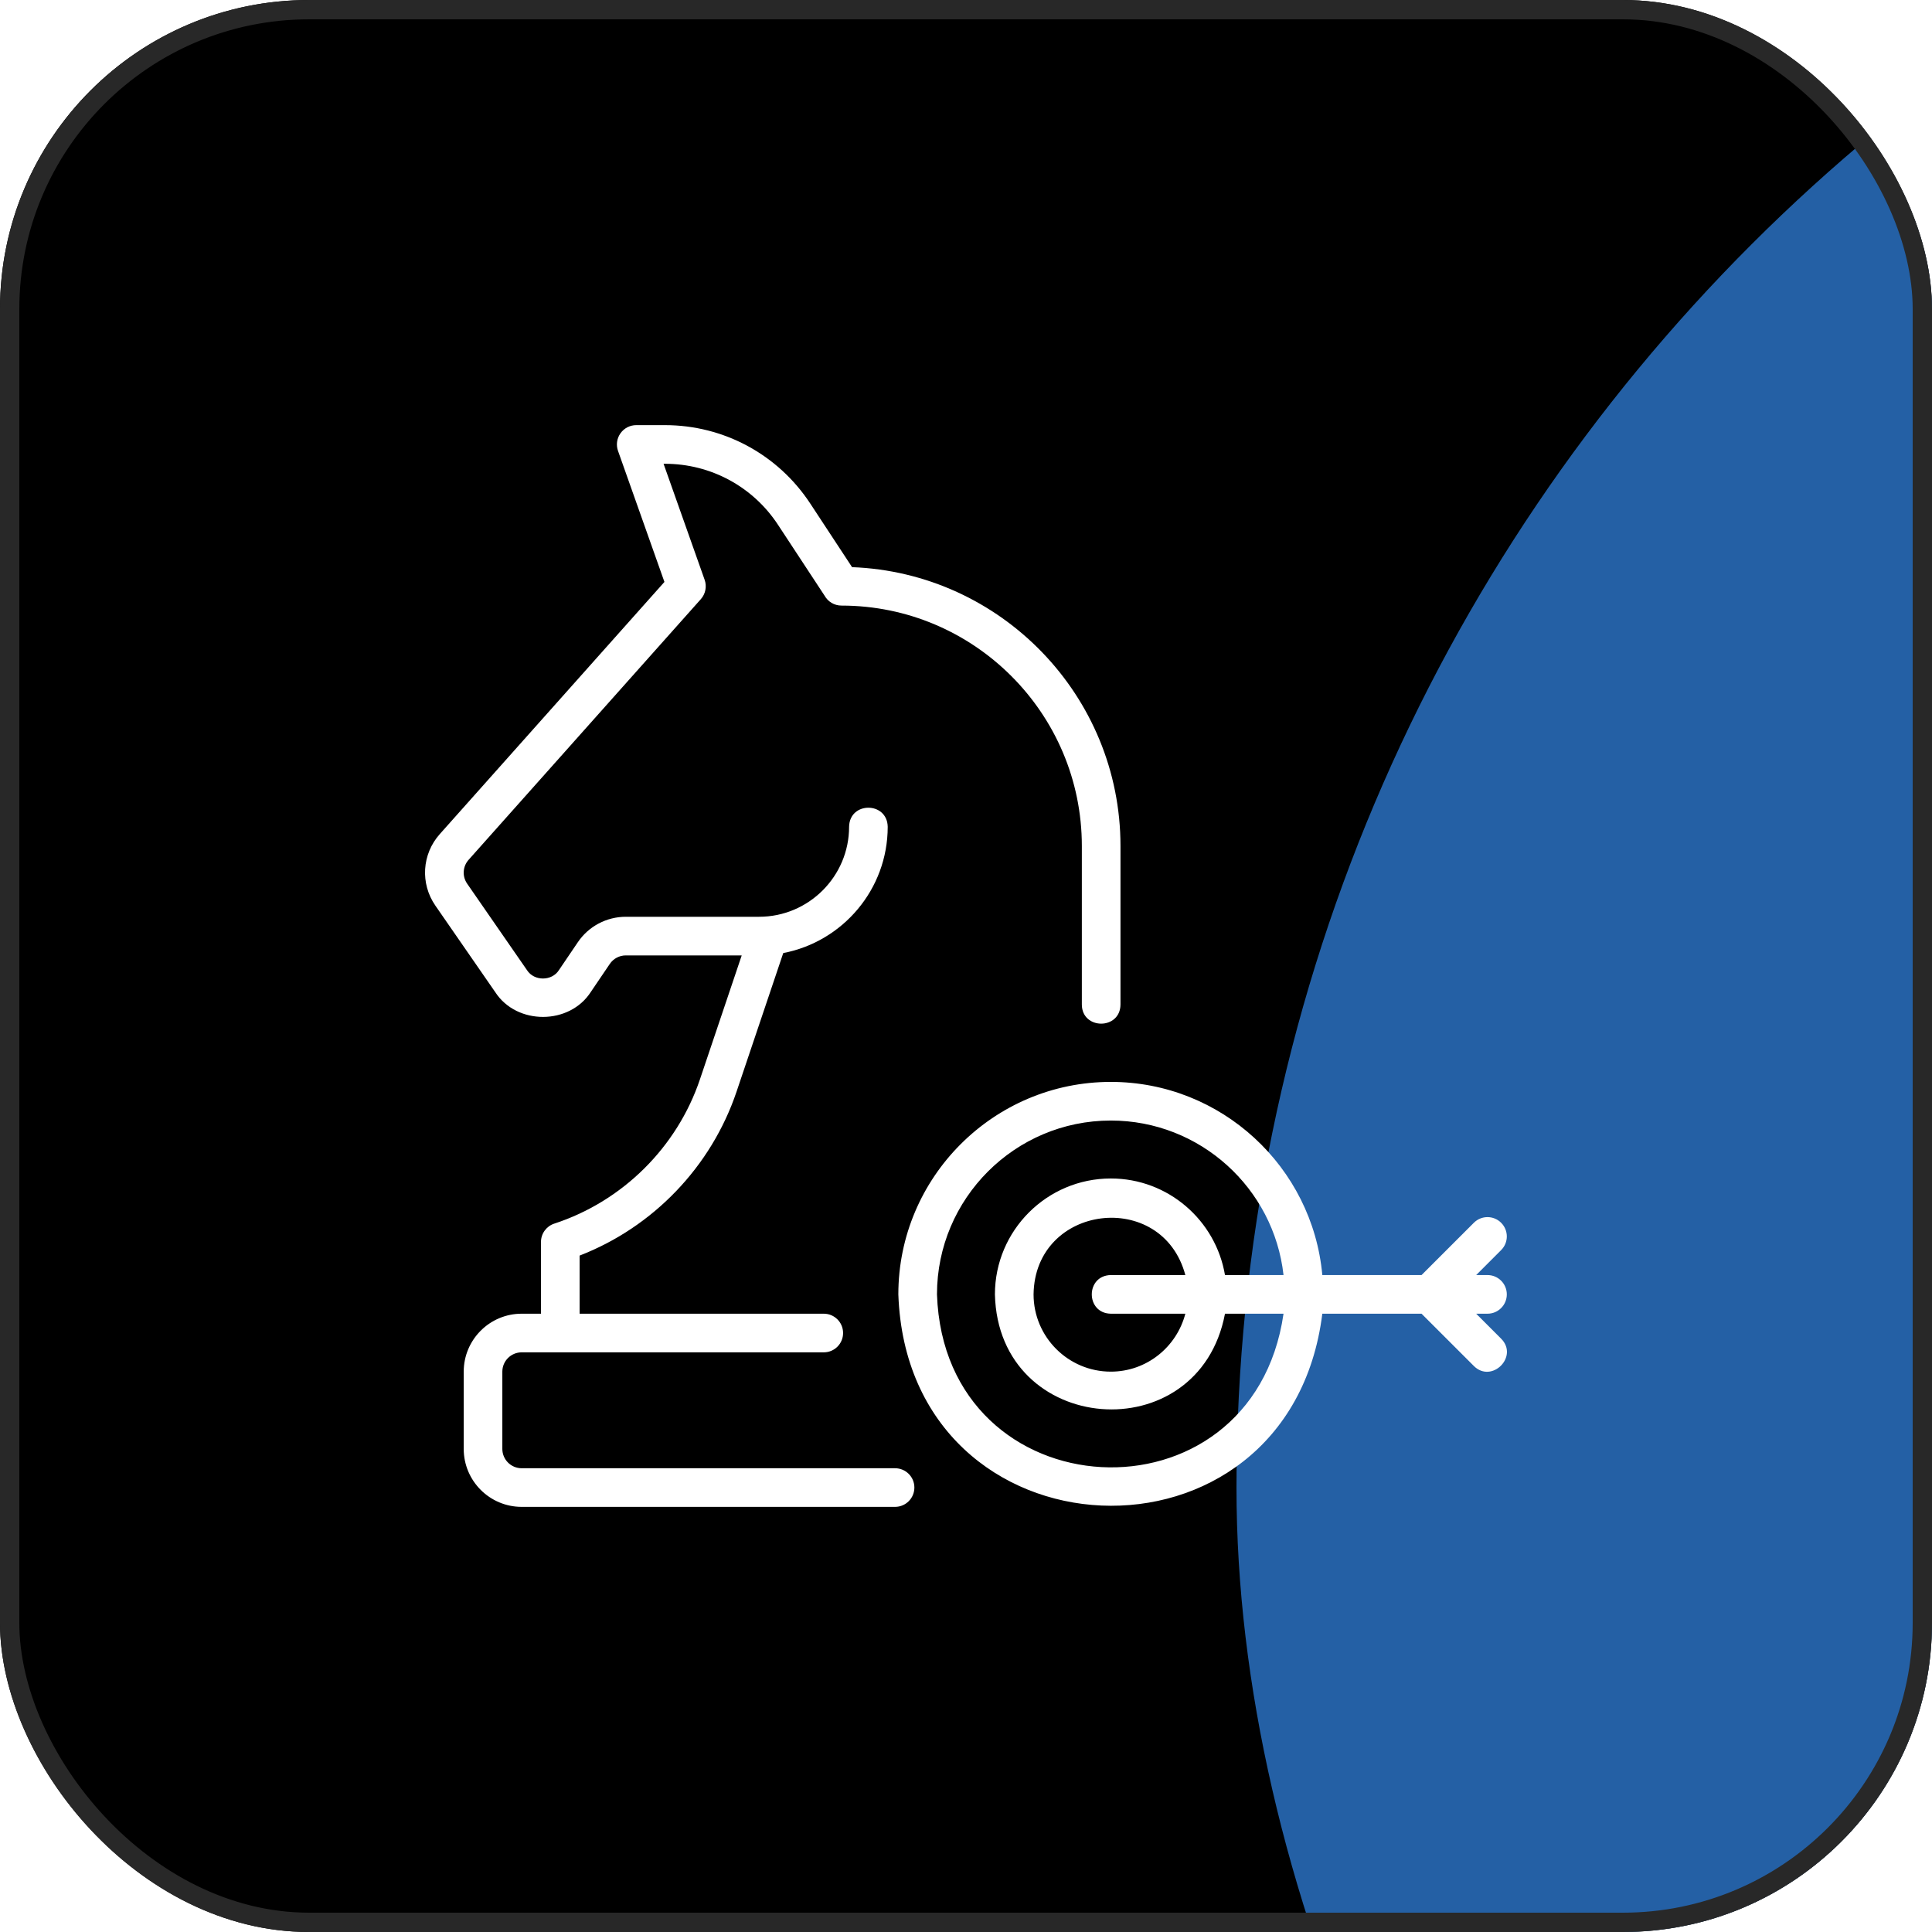
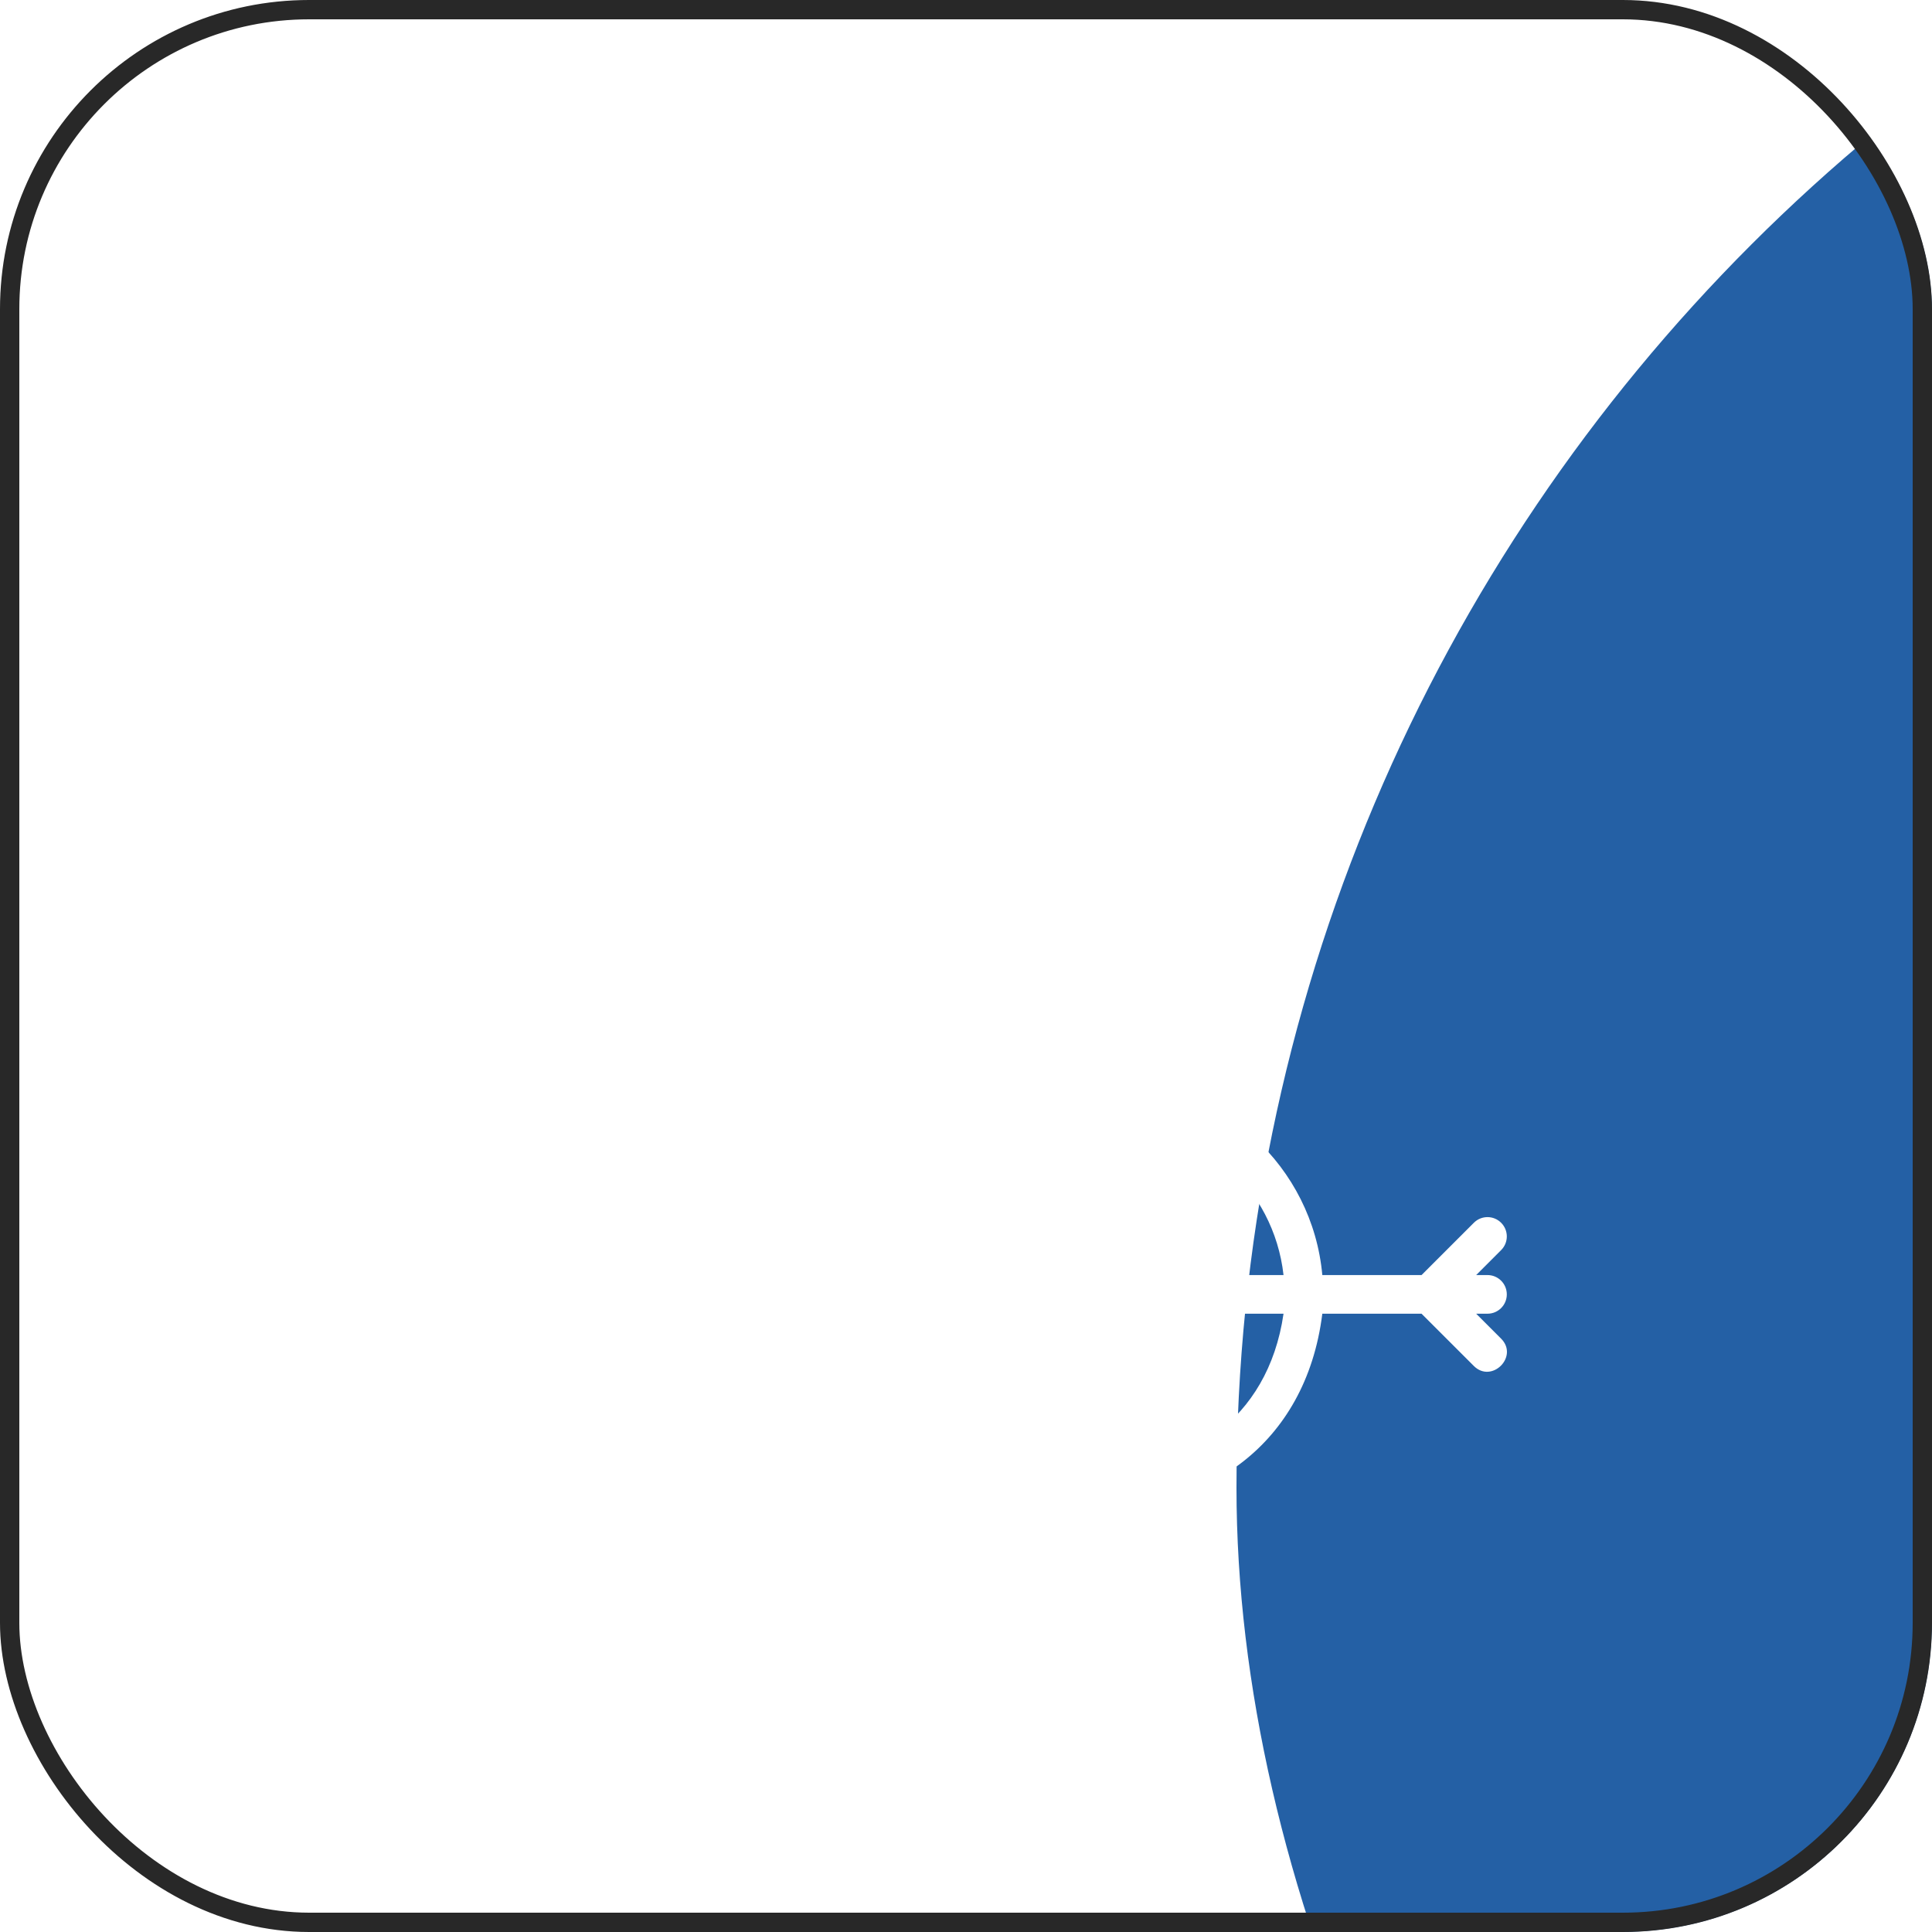
<svg xmlns="http://www.w3.org/2000/svg" width="100" height="100" viewBox="0 0 100 100" fill="none">
  <g clip-path="url(#clip0_25_338)">
-     <rect width="100" height="100" rx="16" fill="black" />
    <g filter="url(#filter0_f_25_338)">
      <rect x="64" y="-14" width="206" height="182" rx="91" fill="#2460A5" />
    </g>
-     <path d="M77.699 63.291C77.309 62.9 76.676 62.9 76.286 63.291L73.579 65.997H68.443C67.936 60.4 63.223 55.999 57.496 55.999C51.431 55.999 46.498 60.933 46.498 66.997C46.994 80.99 66.719 81.818 68.443 67.997C68.443 67.997 73.579 67.997 73.579 67.997L76.286 70.703C77.21 71.623 78.622 70.219 77.699 69.29C77.699 69.29 76.407 67.997 76.407 67.997H76.993C77.545 67.997 77.992 67.549 77.992 66.997C77.992 66.445 77.545 65.997 76.993 65.997H76.407L77.699 64.704C78.09 64.314 78.09 63.681 77.699 63.291ZM57.496 67.997H61.353C60.906 69.717 59.354 70.996 57.496 70.996C55.29 70.996 53.497 69.202 53.497 66.997C53.559 62.32 60.157 61.52 61.353 65.997C61.353 65.997 57.496 65.997 57.496 65.997C56.182 66.019 56.182 67.975 57.496 67.997ZM57.496 60.998C54.188 60.998 51.497 63.689 51.497 66.997C51.668 74.333 62.05 75.149 63.405 67.997C63.405 67.997 66.435 67.997 66.435 67.997C64.825 79.165 48.885 78.335 48.498 66.997C48.498 62.035 52.534 57.999 57.496 57.999C62.12 57.999 65.936 61.505 66.435 65.997H63.405C62.926 63.165 60.463 60.998 57.496 60.998ZM22.763 43.173L34.391 30.121L31.989 23.339C31.88 23.032 31.927 22.693 32.115 22.428C32.302 22.163 32.606 22.005 32.931 22.005H34.418C37.457 22.005 40.268 23.522 41.938 26.062L44.103 29.356C51.813 29.645 57.996 36.008 57.996 43.788C57.996 43.788 57.996 52 57.996 52C57.98 53.315 56.008 53.309 55.996 52V43.788C55.996 36.927 50.415 31.345 43.554 31.345C43.179 31.345 42.852 31.139 42.681 30.833L40.267 27.16C38.968 25.184 36.782 24.005 34.418 24.005H34.346L36.471 30.007C36.594 30.347 36.518 30.741 36.277 31.01L24.256 44.503C23.947 44.849 23.916 45.356 24.179 45.738C24.179 45.738 27.281 50.22 27.281 50.22C27.651 50.794 28.568 50.789 28.931 50.212L29.908 48.77C30.466 47.945 31.395 47.452 32.392 47.452H39.289C41.858 47.452 43.949 45.362 43.949 42.793C43.973 41.476 45.923 41.482 45.948 42.793C45.948 46.037 43.616 48.742 40.541 49.33L38.124 56.503C36.815 60.388 33.808 63.514 30.001 64.989V67.997H42.638C43.191 67.997 43.638 68.445 43.638 68.997C43.638 69.549 43.191 69.997 42.638 69.997H27.001C26.45 69.997 26.001 70.445 26.001 70.996V74.996C26.001 75.547 26.45 75.996 27.001 75.996H46.328C46.881 75.996 47.328 76.443 47.328 76.995C47.328 77.547 46.881 77.995 46.328 77.995H27.001C25.347 77.995 24.002 76.65 24.002 74.996V70.996C24.002 69.342 25.347 67.997 27.001 67.997H28.001V64.284C28.001 63.852 28.279 63.468 28.69 63.334C32.224 62.179 35.043 59.387 36.23 55.864L38.391 49.452H32.392C32.06 49.452 31.75 49.616 31.564 49.891C31.564 49.891 30.587 51.333 30.587 51.333C29.488 53.059 26.754 53.072 25.637 51.358L22.535 46.875C21.744 45.733 21.838 44.21 22.763 43.173Z" fill="white" />
+     <path d="M77.699 63.291C77.309 62.9 76.676 62.9 76.286 63.291L73.579 65.997H68.443C67.936 60.4 63.223 55.999 57.496 55.999C51.431 55.999 46.498 60.933 46.498 66.997C46.994 80.99 66.719 81.818 68.443 67.997C68.443 67.997 73.579 67.997 73.579 67.997L76.286 70.703C77.21 71.623 78.622 70.219 77.699 69.29C77.699 69.29 76.407 67.997 76.407 67.997H76.993C77.545 67.997 77.992 67.549 77.992 66.997C77.992 66.445 77.545 65.997 76.993 65.997H76.407L77.699 64.704C78.09 64.314 78.09 63.681 77.699 63.291ZM57.496 67.997H61.353C60.906 69.717 59.354 70.996 57.496 70.996C55.29 70.996 53.497 69.202 53.497 66.997C53.559 62.32 60.157 61.52 61.353 65.997C61.353 65.997 57.496 65.997 57.496 65.997ZM57.496 60.998C54.188 60.998 51.497 63.689 51.497 66.997C51.668 74.333 62.05 75.149 63.405 67.997C63.405 67.997 66.435 67.997 66.435 67.997C64.825 79.165 48.885 78.335 48.498 66.997C48.498 62.035 52.534 57.999 57.496 57.999C62.12 57.999 65.936 61.505 66.435 65.997H63.405C62.926 63.165 60.463 60.998 57.496 60.998ZM22.763 43.173L34.391 30.121L31.989 23.339C31.88 23.032 31.927 22.693 32.115 22.428C32.302 22.163 32.606 22.005 32.931 22.005H34.418C37.457 22.005 40.268 23.522 41.938 26.062L44.103 29.356C51.813 29.645 57.996 36.008 57.996 43.788C57.996 43.788 57.996 52 57.996 52C57.98 53.315 56.008 53.309 55.996 52V43.788C55.996 36.927 50.415 31.345 43.554 31.345C43.179 31.345 42.852 31.139 42.681 30.833L40.267 27.16C38.968 25.184 36.782 24.005 34.418 24.005H34.346L36.471 30.007C36.594 30.347 36.518 30.741 36.277 31.01L24.256 44.503C23.947 44.849 23.916 45.356 24.179 45.738C24.179 45.738 27.281 50.22 27.281 50.22C27.651 50.794 28.568 50.789 28.931 50.212L29.908 48.77C30.466 47.945 31.395 47.452 32.392 47.452H39.289C41.858 47.452 43.949 45.362 43.949 42.793C43.973 41.476 45.923 41.482 45.948 42.793C45.948 46.037 43.616 48.742 40.541 49.33L38.124 56.503C36.815 60.388 33.808 63.514 30.001 64.989V67.997H42.638C43.191 67.997 43.638 68.445 43.638 68.997C43.638 69.549 43.191 69.997 42.638 69.997H27.001C26.45 69.997 26.001 70.445 26.001 70.996V74.996C26.001 75.547 26.45 75.996 27.001 75.996H46.328C46.881 75.996 47.328 76.443 47.328 76.995C47.328 77.547 46.881 77.995 46.328 77.995H27.001C25.347 77.995 24.002 76.65 24.002 74.996V70.996C24.002 69.342 25.347 67.997 27.001 67.997H28.001V64.284C28.001 63.852 28.279 63.468 28.69 63.334C32.224 62.179 35.043 59.387 36.23 55.864L38.391 49.452H32.392C32.06 49.452 31.75 49.616 31.564 49.891C31.564 49.891 30.587 51.333 30.587 51.333C29.488 53.059 26.754 53.072 25.637 51.358L22.535 46.875C21.744 45.733 21.838 44.21 22.763 43.173Z" fill="white" />
  </g>
  <rect x="0.5" y="0.5" width="99" height="99" rx="15.5" stroke="#282828" />
  <defs>
    <filter id="filter0_f_25_338" x="-336" y="-414" width="1006" height="982" filterUnits="userSpaceOnUse" color-interpolation-filters="sRGB">
      <feFlood flood-opacity="0" result="BackgroundImageFix" />
      <feBlend mode="normal" in="SourceGraphic" in2="BackgroundImageFix" result="shape" />
      <feGaussianBlur stdDeviation="200" result="effect1_foregroundBlur_25_338" />
    </filter>
    <clipPath id="clip0_25_338">
      <rect width="100" height="100" rx="16" fill="white" />
    </clipPath>
  </defs>
</svg>